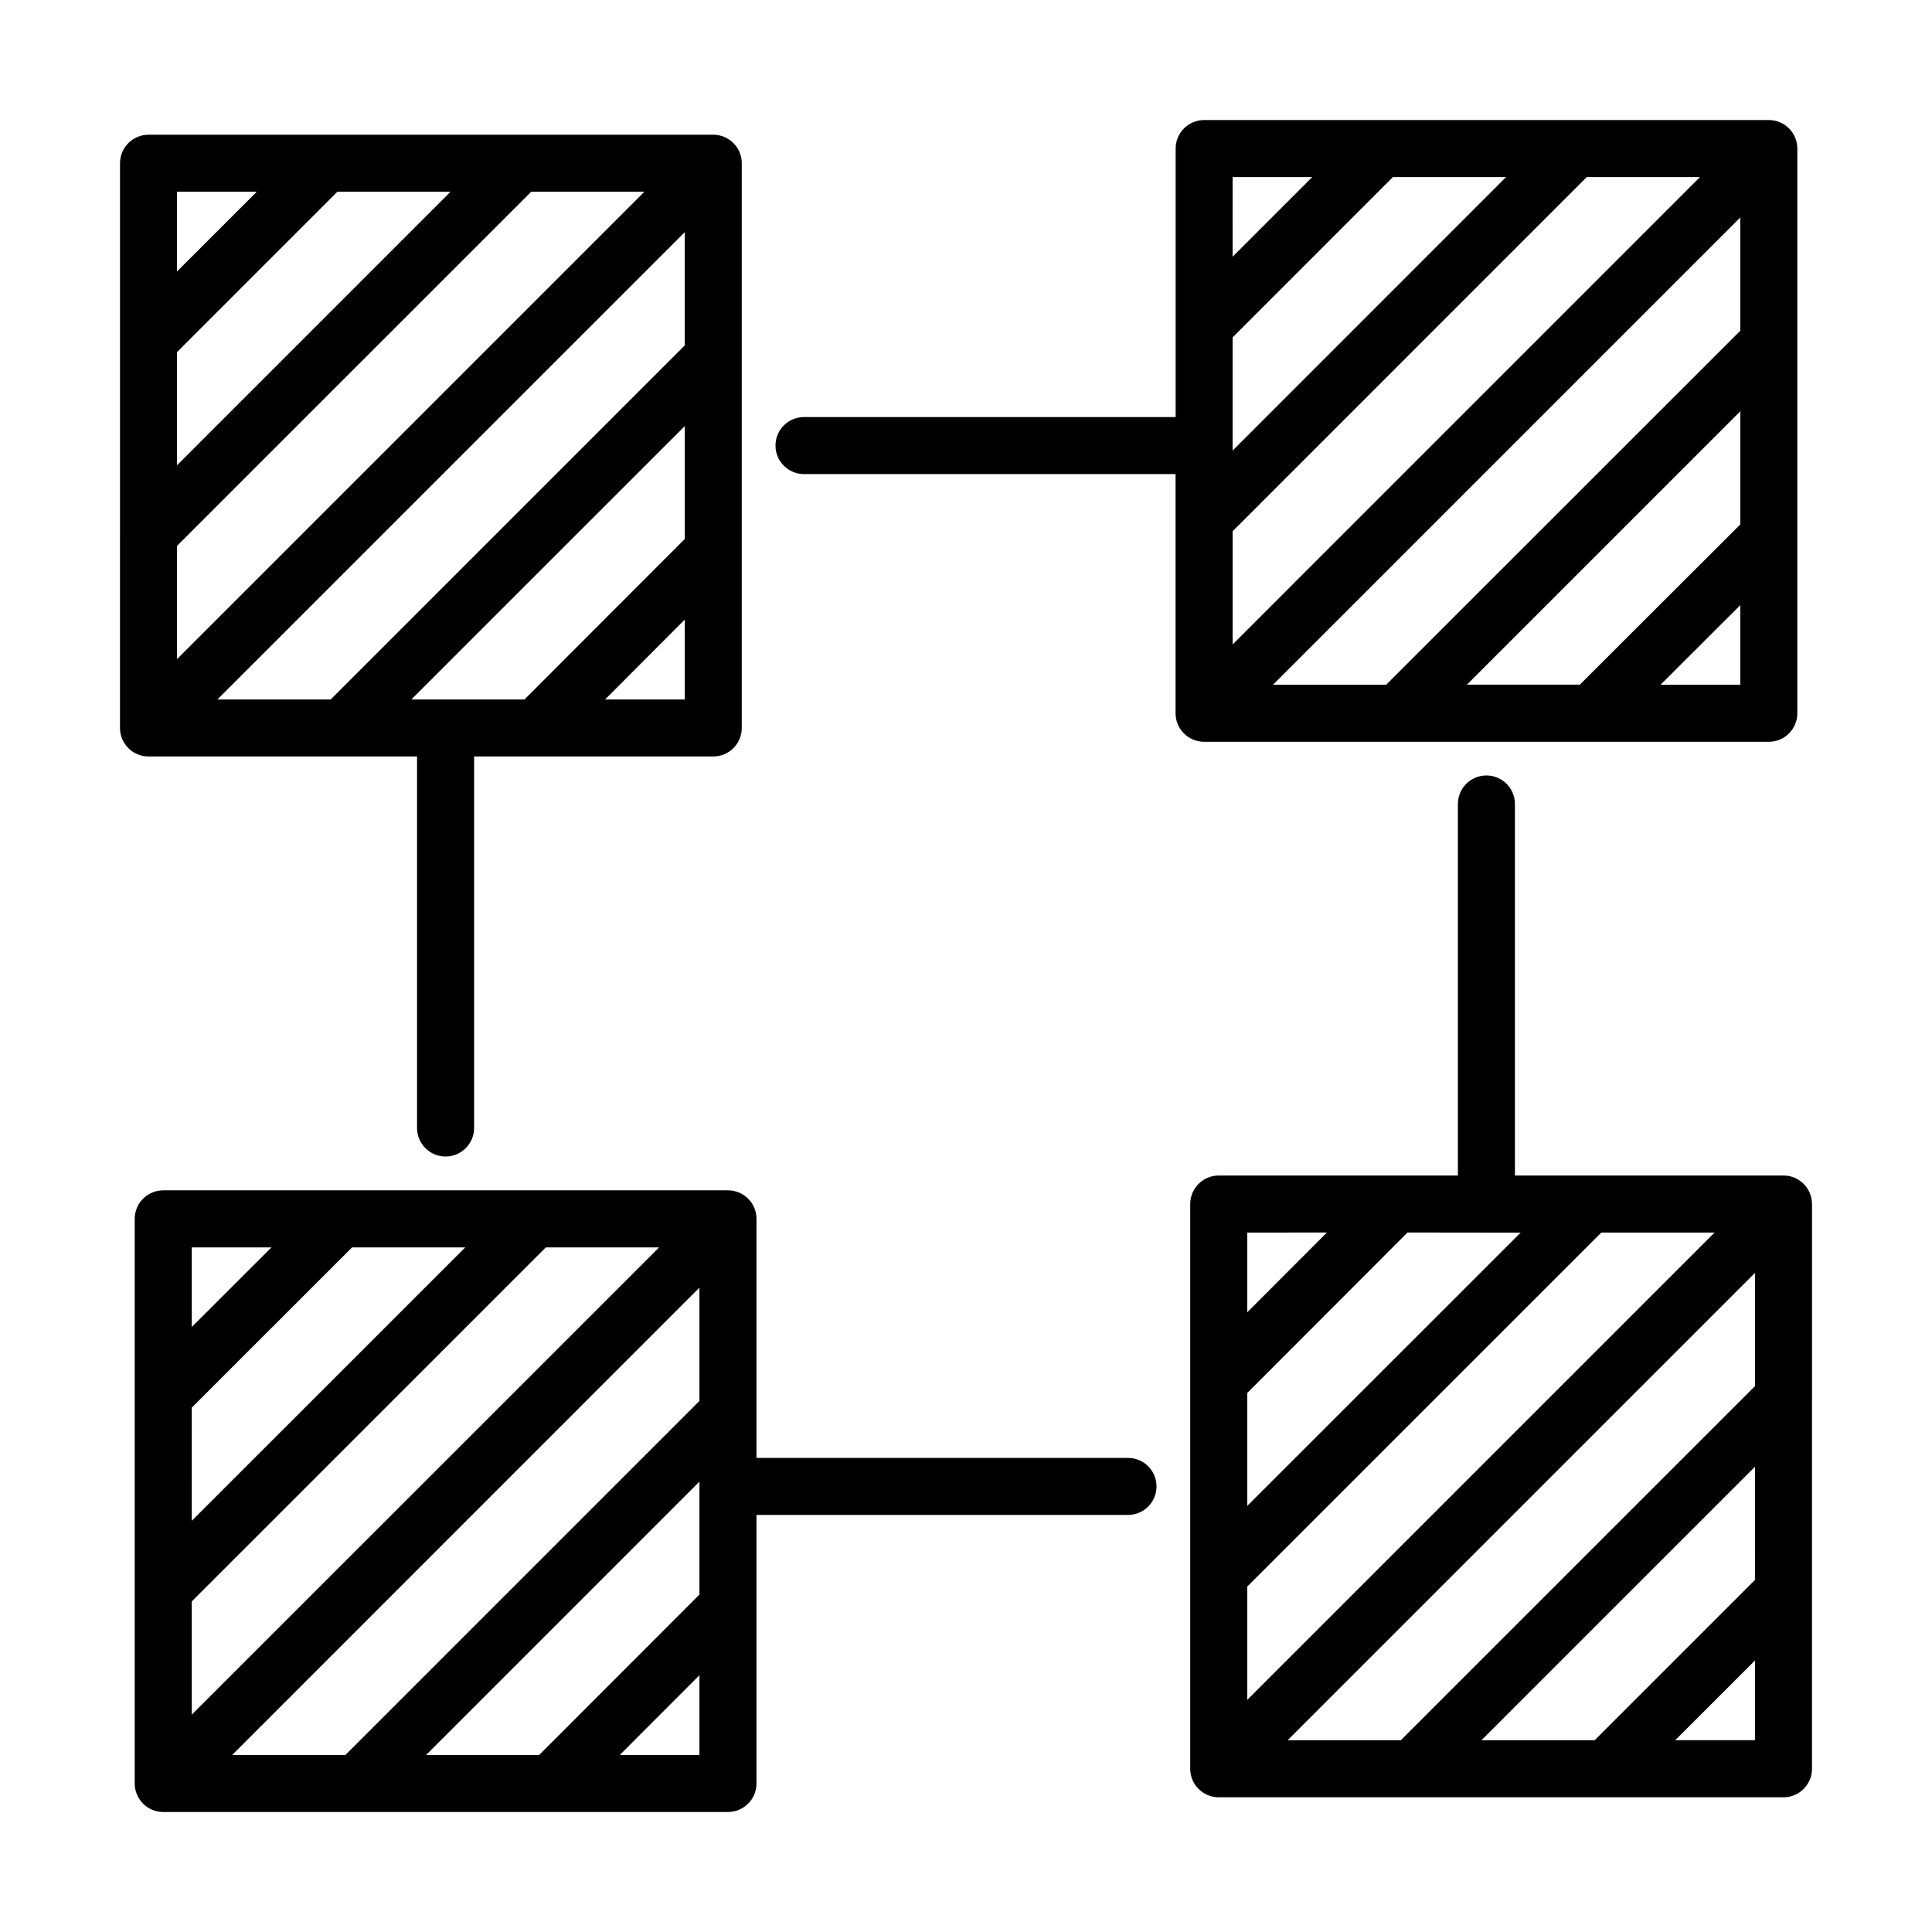
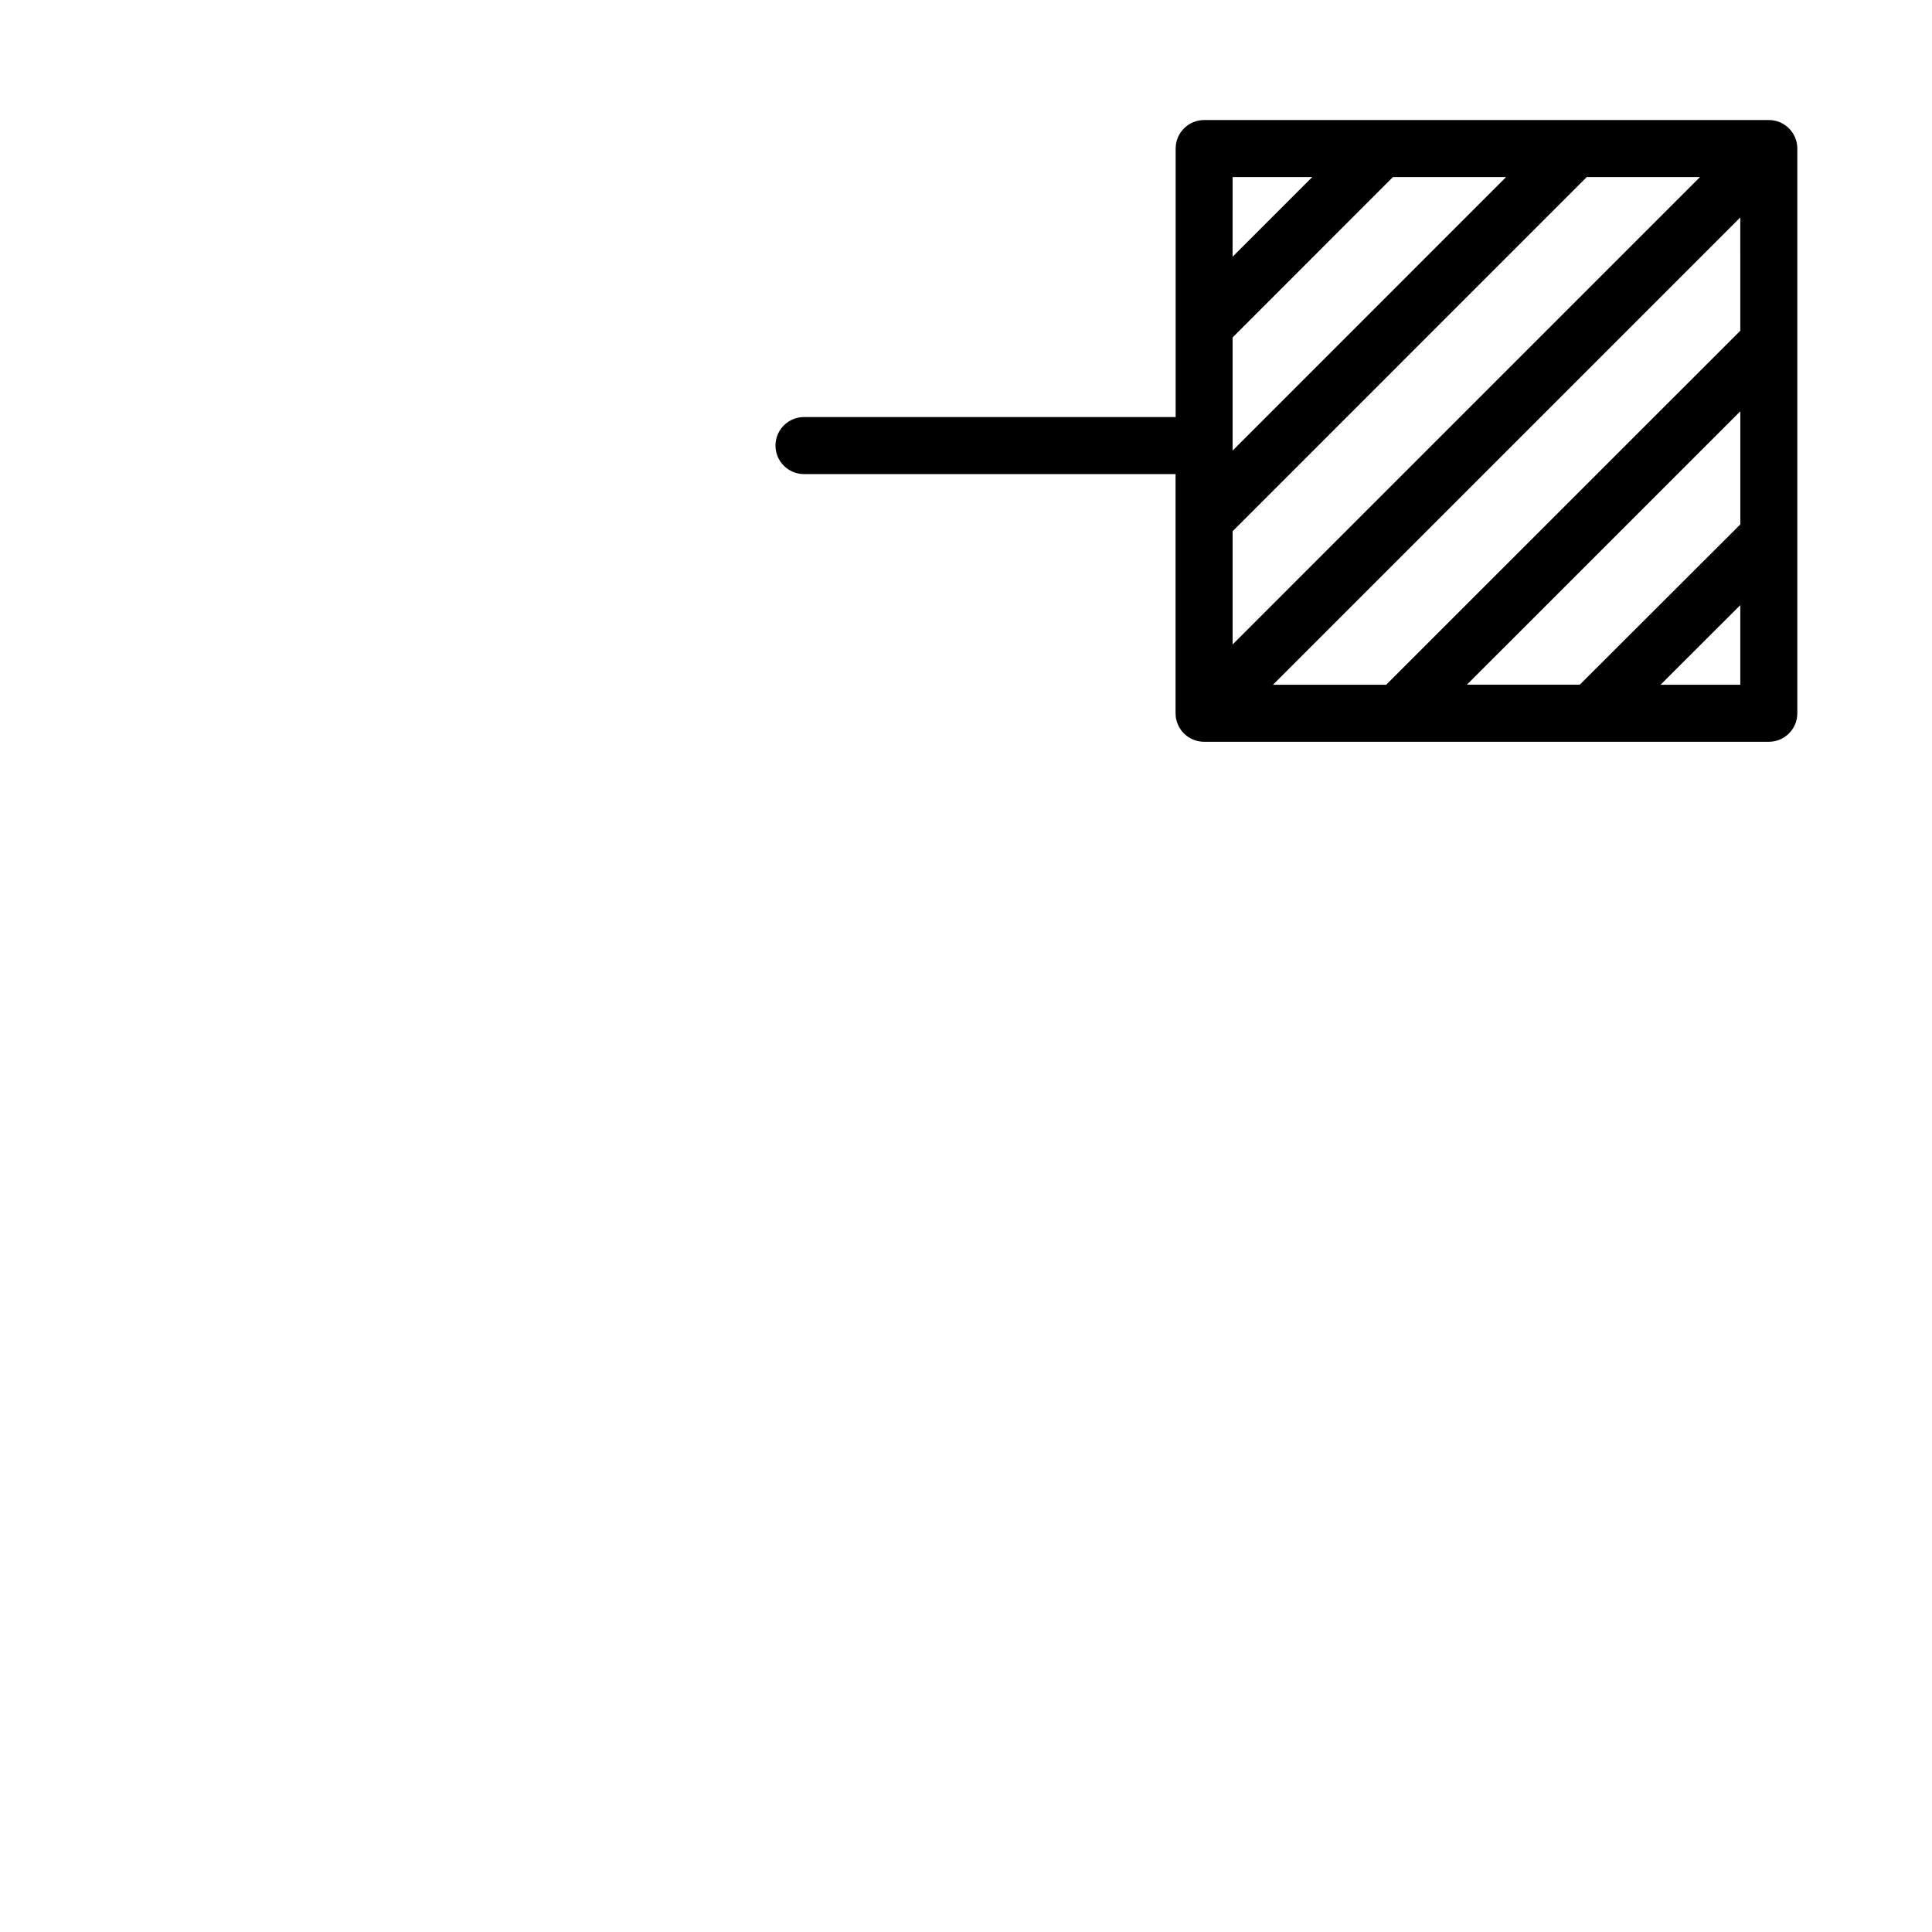
<svg xmlns="http://www.w3.org/2000/svg" fill="#000000" width="800px" height="800px" version="1.1" viewBox="144 144 512 512">
  <g>
-     <path d="m175.8 285.6v51.32c0 4.172 3.383 7.555 7.555 7.555h71.168v98.457c0 4.172 3.383 7.555 7.559 7.555 4.172 0 7.559-3.383 7.559-7.555v-98.457h63.379c4.172 0 7.555-3.383 7.555-7.555v-149.66c0-4.172-3.383-7.555-7.555-7.555h-149.66c-4.172 0-7.555 3.383-7.555 7.555v98.344zm15.113-48.289 42.496-42.496h29.98l-72.477 72.484zm123.86-42.496-123.86 123.86v-30.012l93.859-93.844zm-61.766 134.55 72.453-72.441v29.926l-42.465 42.516zm72.453-93.824-93.824 93.824h-30.027l123.85-123.83zm-21.109 93.824 21.109-21.16v21.16zm-92.309-134.55-21.129 21.125v-21.125z" />
-     <path d="m187.26 624.2h149.66c4.172 0 7.555-3.387 7.555-7.559v-71.168h98.457c4.172 0 7.555-3.383 7.555-7.559 0-4.172-3.383-7.555-7.555-7.555h-98.457v-63.352c0-4.172-3.383-7.555-7.555-7.555h-149.66c-4.176 0-7.559 3.383-7.559 7.555v98.34 51.293c0 4.172 3.383 7.559 7.559 7.559zm7.559-107.16 42.488-42.469h29.988l-72.48 72.457zm123.85-42.469-123.85 123.83v-30.004l93.84-93.828zm-61.75 134.52 72.441-72.453v1.309 28.625l-42.473 42.523zm72.441-93.824-93.824 93.824h-30.008l123.83-123.86zm-21.109 93.824 21.109-21.137v21.137zm-92.316-134.52-21.117 21.094v-21.094z" />
-     <path d="m624.2 514.4v-51.316c0-4.176-3.387-7.559-7.559-7.559h-71.168v-98.457c0-4.176-3.383-7.559-7.559-7.559-4.172 0-7.555 3.383-7.555 7.559v98.457h-63.379c-4.176 0-7.559 3.383-7.559 7.559v149.66c0 4.172 3.383 7.559 7.559 7.559h51.387 51.359 46.914c4.172 0 7.559-3.387 7.559-7.559v-98.34zm-15.113 48.285-42.496 42.496h-29.996l72.488-72.477zm-123.86 42.496 123.86-123.86v30.012l-93.859 93.844zm61.762-134.52-72.449 72.414v-29.926l42.465-42.523zm-72.449 93.793 93.824-93.816h30.023l-123.85 123.85zm21.105-93.82-21.105 21.137v-21.133zm92.312 134.54 21.129-21.125v21.125z" />
    <path d="m612.75 340.58c4.176 0 7.559-3.383 7.559-7.555v-149.66c0-4.172-3.383-7.555-7.559-7.555h-102.78-46.855 0.004c-4.176 0-7.559 3.383-7.559 7.555v71.156l-98.488 0.004c-4.176 0-7.559 3.383-7.559 7.555 0 4.176 3.383 7.559 7.559 7.559h98.465v63.379c0 4.176 3.383 7.559 7.555 7.559zm-69.621-149.66-72.477 72.492v-29.984l42.492-42.508zm51.387 0-123.86 123.87v-30.004l93.848-93.863zm-61.766 134.52 72.453-72.449v29.98l-42.527 42.465zm72.445-93.793-93.852 93.824h-30l123.85-123.85zm-21.137 93.824 21.137-21.105v21.105zm-92.289-134.55-21.121 21.121 0.004-21.121z" />
  </g>
</svg>